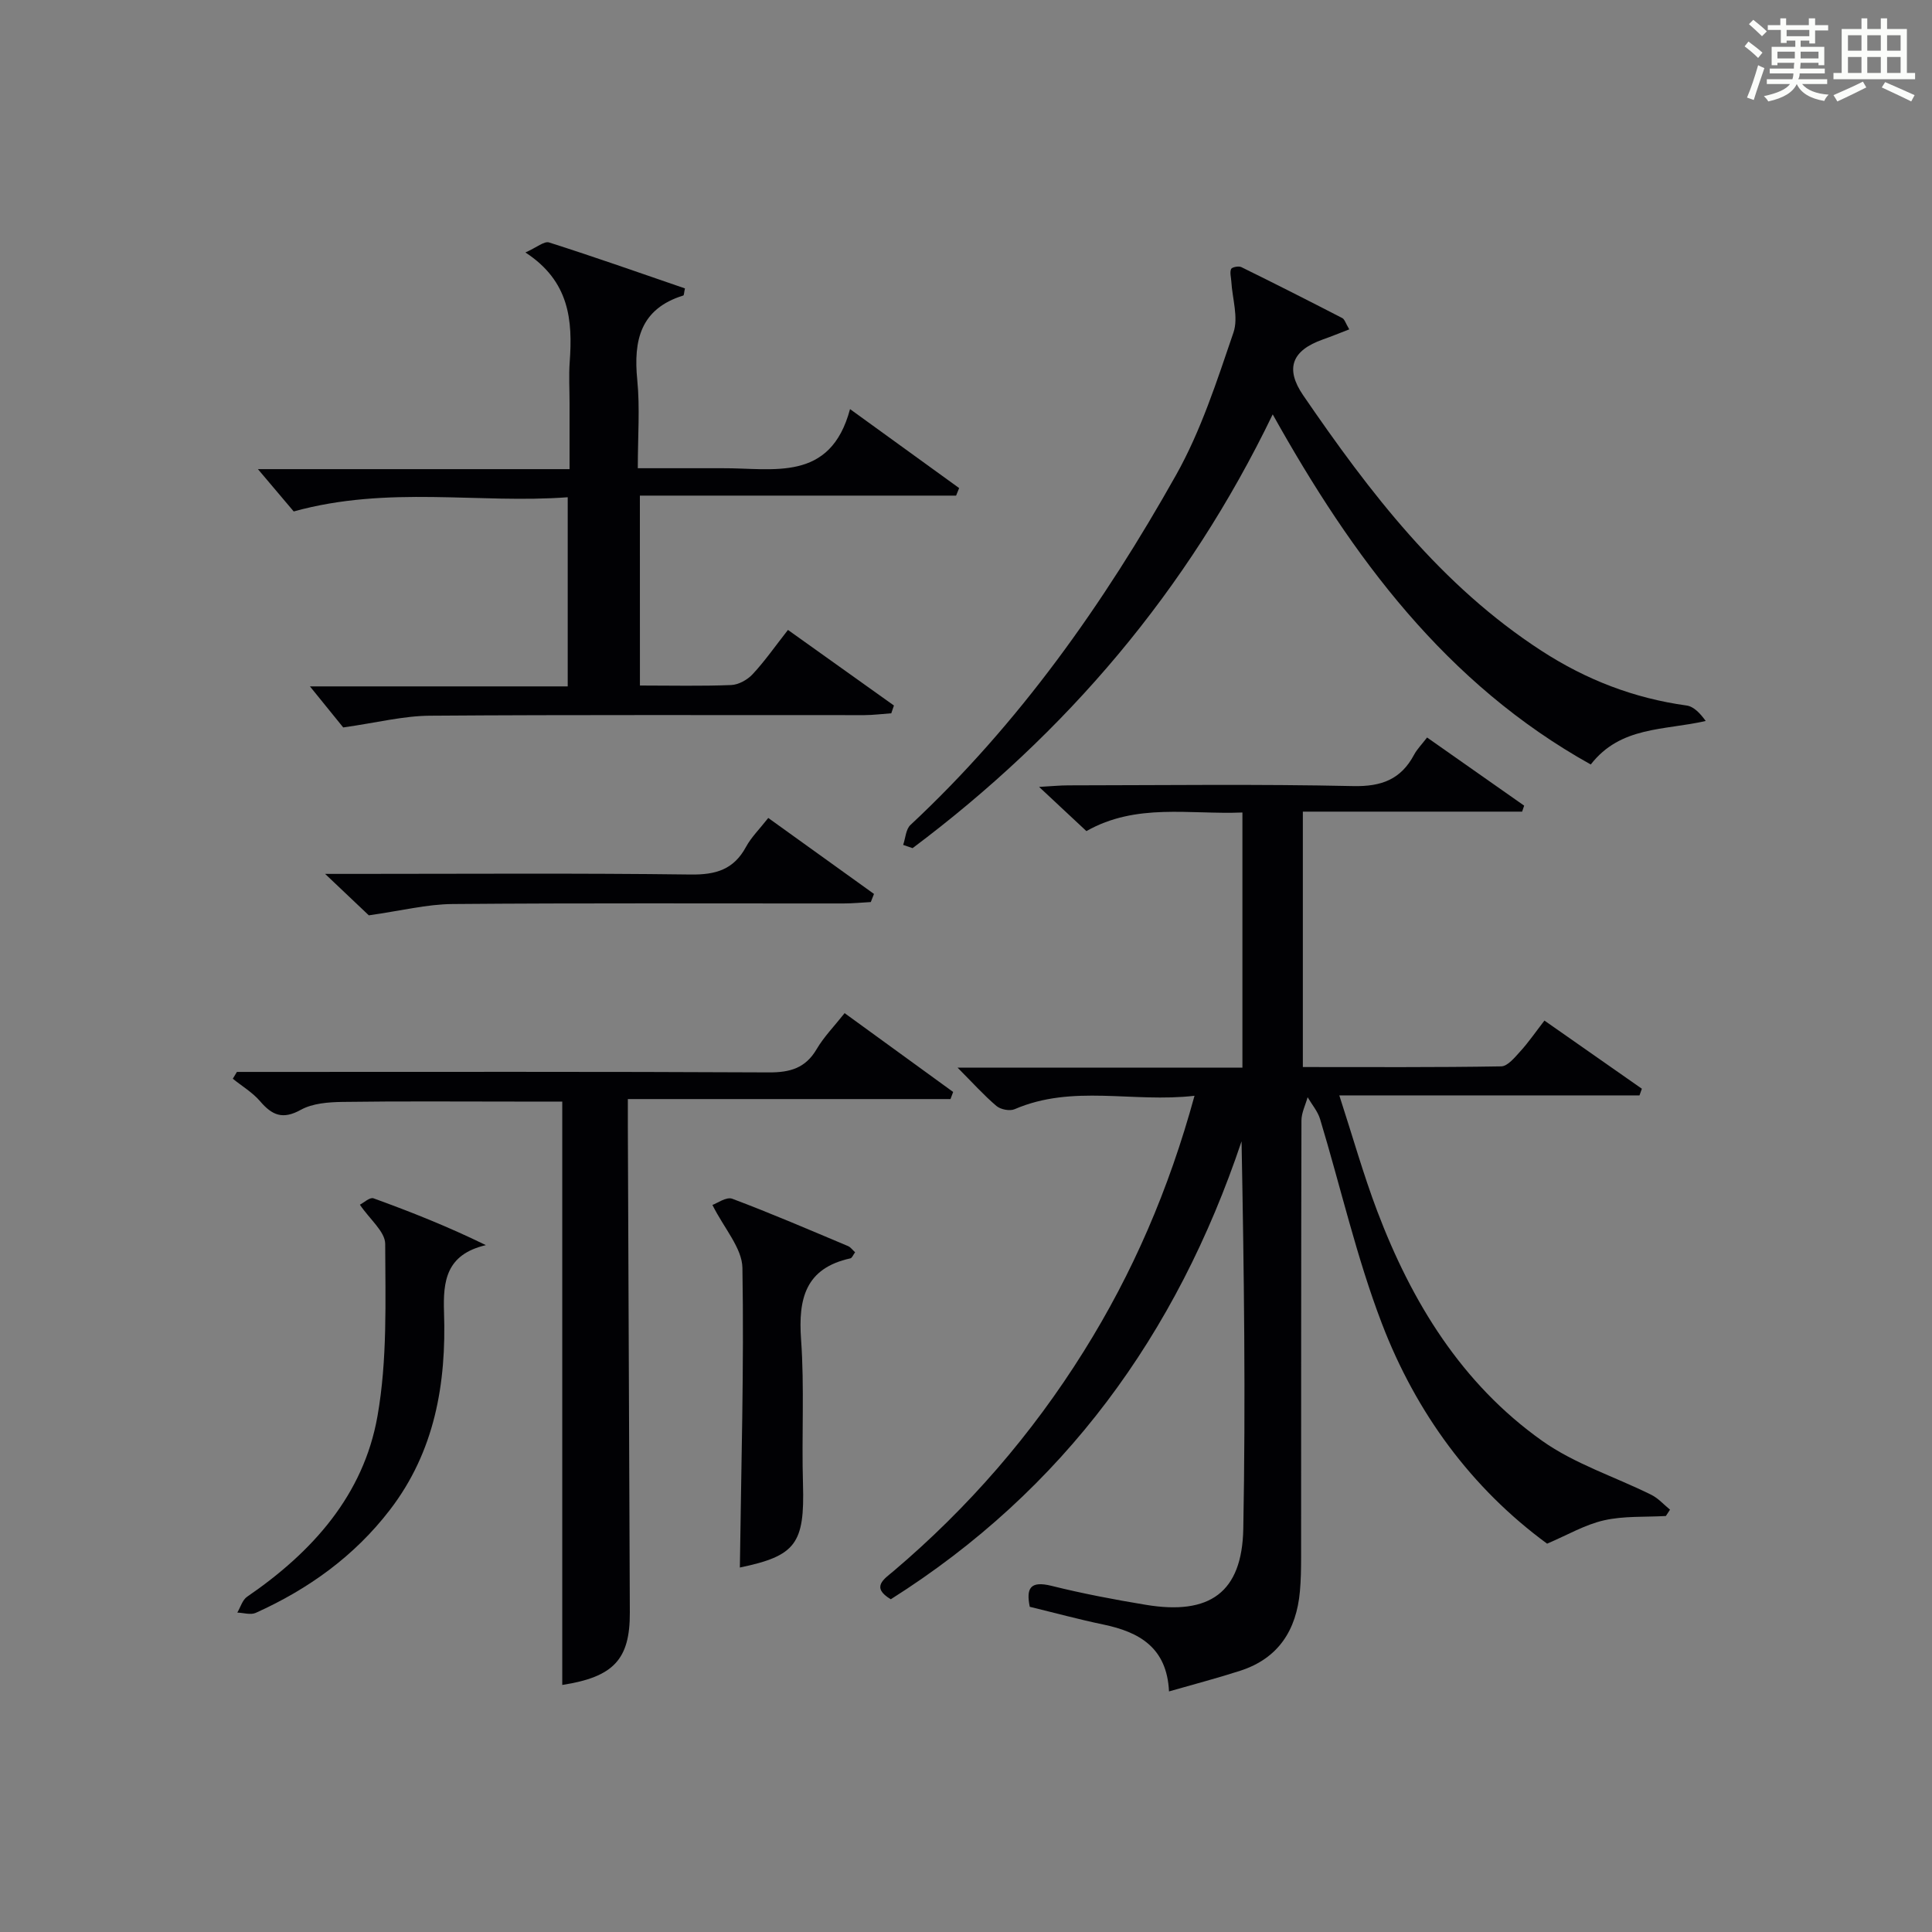
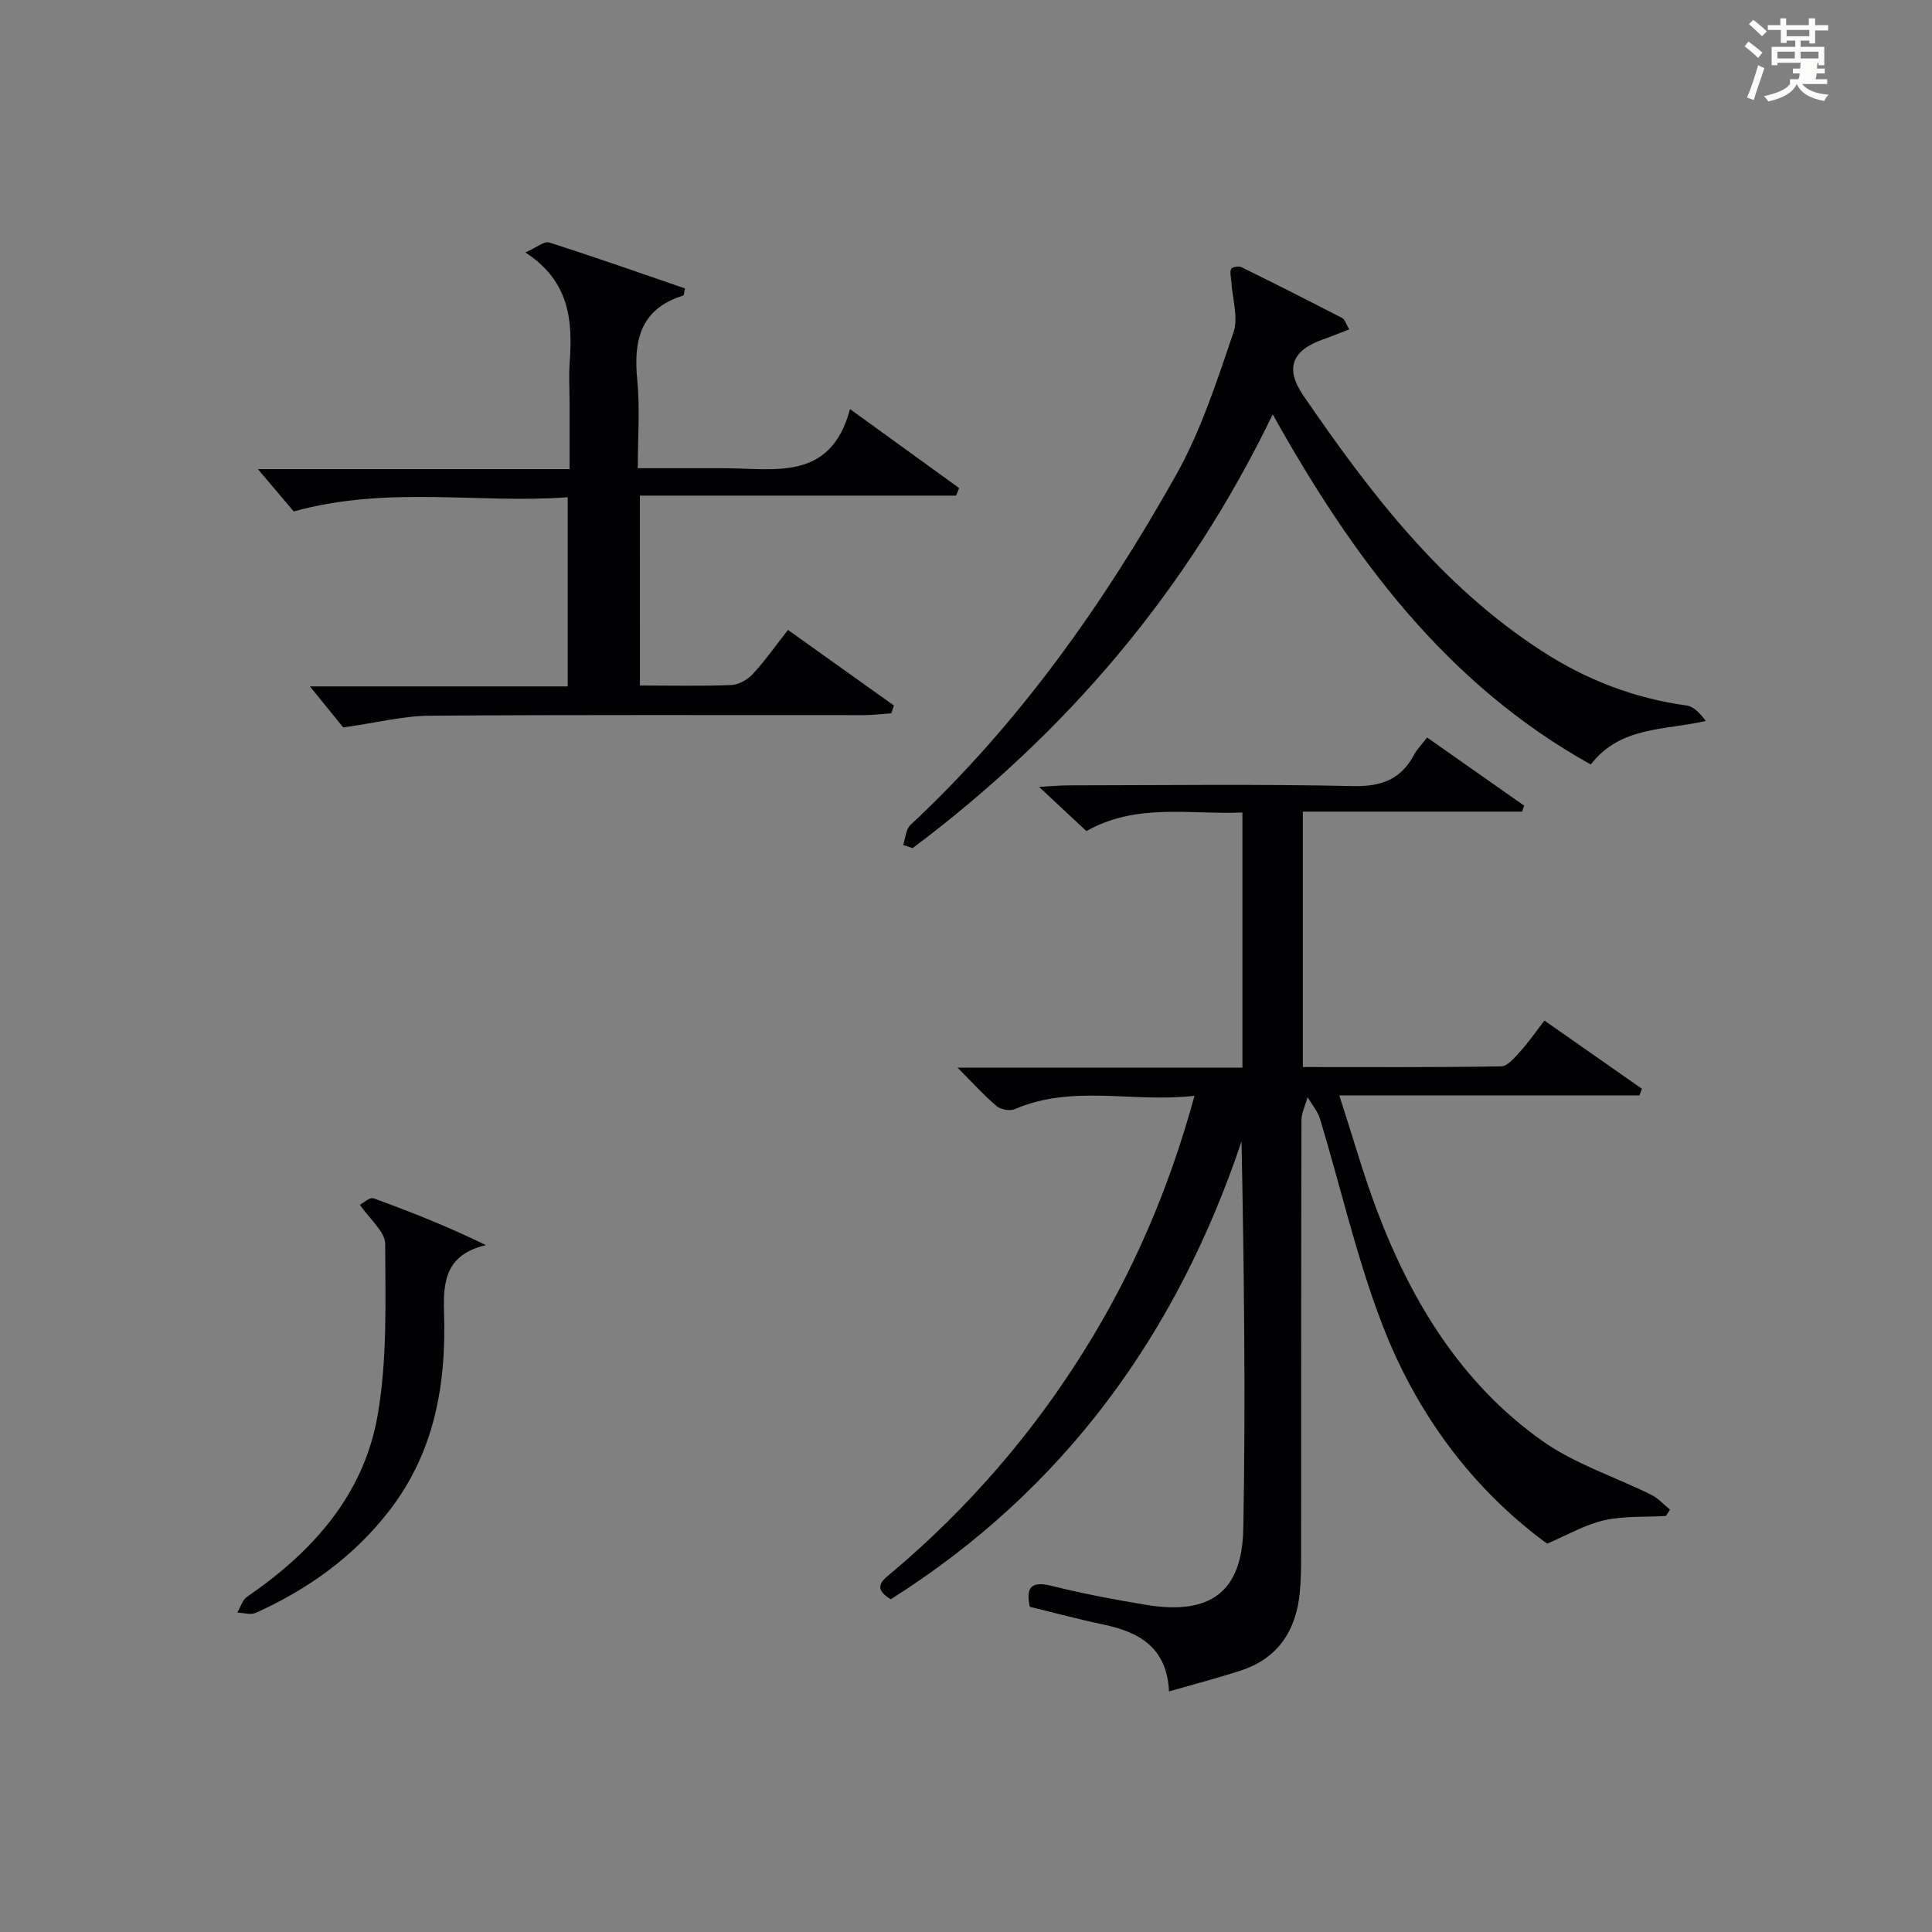
<svg xmlns="http://www.w3.org/2000/svg" version="1.1" id="漢_ZDIC_典" x="0px" y="0px" viewBox="0 0 400 400" style="enable-background:new 0 0 400 400;" xml:space="preserve">
  <rect x="0" y="0" width="400" height="400" fill="#808080" stroke="none" />
  <style type="text/css">
	.st1{fill:#010104;}
	.st0{fill:#fbfcfa;}
</style>
  <g>
-     <path class="st0" d="M361.2,9.6l0.8-1c0.9,0.7,1.9,1.4,2.9,2.3L364,12C363,11,362,10.2,361.2,9.6z M361.7,20.2   c0.9-2.1,1.6-4.3,2.3-6.7c0.4,0.2,0.8,0.4,1.3,0.6c-0.7,2.1-1.5,4.3-2.2,6.6L361.7,20.2z M362.1,5l0.9-0.9c1,0.8,2,1.6,2.8,2.4   l-1,1C363.9,6.6,363,5.8,362.1,5z M374.6,3.8h1.2v1.4h2.7v1.1h-2.7v2.7h-1.2V8.4h-1.8v1.3h4.9v3.8h-1.2v-0.5h-3.7   c0,0.4-0.1,0.9-0.1,1.2h5.1v1h-5.2c0,0.5-0.1,0.9-0.3,1.2h6v1h-5.2c1.1,1.3,2.9,2,5.5,2.2c-0.4,0.4-0.7,0.8-0.9,1.3   c-2.9-0.5-4.8-1.6-5.7-3.5H372c-0.8,1.7-2.7,2.9-5.9,3.6c-0.2-0.4-0.6-0.8-0.9-1.1c2.8-0.6,4.6-1.4,5.4-2.5h-4.8v-1h5.3   c0.1-0.3,0.2-0.7,0.2-1.2h-4.9v-1h5c0-0.4,0-0.8,0.1-1.2H368v0.5h-1.2V9.7h4.9V8.4h-1.8v0.5h-1.2V6.2H366V5.2h2.6V3.8h1.2v1.4h4.7   V3.8z M368,12.1h3.6c0-0.4,0-0.9,0-1.4H368V12.1z M369.9,7.5h4.7V6.2h-4.7V7.5z M376.5,10.7h-3.7c0,0.5,0,1,0,1.4h3.7V10.7z" />
-     <path class="st0" d="M385.3,3.8h1.3V6h2.8V3.8h1.3V6h4.1v9.1h1.7v1.3h-16.9v-1.3h1.7V6h4.1V3.8z M385.7,16.9l0.7,1.2   c-1.8,0.9-3.8,1.9-6,2.9c-0.2-0.4-0.5-0.8-0.8-1.3C381.9,18.7,383.9,17.8,385.7,16.9z M382.6,10.5h2.8V7.3h-2.8V10.5z M382.6,15.1   h2.8v-3.3h-2.8V15.1z M386.6,10.5h2.8V7.3h-2.8V10.5z M386.6,15.1h2.8v-3.3h-2.8V15.1z M390.3,17c2.1,0.9,4.1,1.8,6.1,2.7l-0.7,1.3   c-2.2-1.1-4.2-2-6.1-2.9L390.3,17z M393.5,7.3h-2.8v3.2h2.8V7.3z M390.7,15.1h2.8v-3.3h-2.8V15.1z" />
+     <path class="st0" d="M361.2,9.6l0.8-1c0.9,0.7,1.9,1.4,2.9,2.3L364,12C363,11,362,10.2,361.2,9.6z M361.7,20.2   c0.9-2.1,1.6-4.3,2.3-6.7c0.4,0.2,0.8,0.4,1.3,0.6c-0.7,2.1-1.5,4.3-2.2,6.6L361.7,20.2z M362.1,5l0.9-0.9c1,0.8,2,1.6,2.8,2.4   l-1,1C363.9,6.6,363,5.8,362.1,5z M374.6,3.8h1.2v1.4h2.7v1.1h-2.7v2.7h-1.2V8.4h-1.8v1.3h4.9v3.8h-1.2v-0.5h-3.7   c0,0.4-0.1,0.9-0.1,1.2h5.1v1h-5.2c0,0.5-0.1,0.9-0.3,1.2h6v1h-5.2c1.1,1.3,2.9,2,5.5,2.2c-0.4,0.4-0.7,0.8-0.9,1.3   c-2.9-0.5-4.8-1.6-5.7-3.5H372c-0.8,1.7-2.7,2.9-5.9,3.6c-0.2-0.4-0.6-0.8-0.9-1.1c2.8-0.6,4.6-1.4,5.4-2.5v-1h5.3   c0.1-0.3,0.2-0.7,0.2-1.2h-4.9v-1h5c0-0.4,0-0.8,0.1-1.2H368v0.5h-1.2V9.7h4.9V8.4h-1.8v0.5h-1.2V6.2H366V5.2h2.6V3.8h1.2v1.4h4.7   V3.8z M368,12.1h3.6c0-0.4,0-0.9,0-1.4H368V12.1z M369.9,7.5h4.7V6.2h-4.7V7.5z M376.5,10.7h-3.7c0,0.5,0,1,0,1.4h3.7V10.7z" />
    <path class="st1" d="M198.26,221.05c20.16,0,39.39,0,58.97,0c0-17.69,0-34.93,0-52.83c-10.97,0.45-21.97-2.02-32.3,3.85   c-2.99-2.79-5.89-5.5-9.8-9.15c2.72-0.15,4.38-0.32,6.04-0.32c19.67-0.02,39.34-0.28,58.99,0.15c5.88,0.13,9.88-1.39,12.61-6.49   c0.61-1.15,1.58-2.11,2.69-3.57c6.79,4.77,13.45,9.44,20.1,14.11c-0.14,0.41-0.28,0.82-0.42,1.24c-15.02,0-30.05,0-45.4,0   c0,17.86,0,35.09,0,52.88c13.84,0,27.45,0.09,41.06-0.14c1.36-0.02,2.84-1.88,3.99-3.14c1.67-1.83,3.08-3.9,4.97-6.34   c6.82,4.77,13.5,9.44,20.17,14.11c-0.16,0.46-0.33,0.92-0.49,1.38c-20.36,0-40.72,0-62.15,0c2.79,8.59,4.98,16.38,7.84,23.93   c7.14,18.86,17.47,35.73,34.13,47.57c6.77,4.81,15.09,7.45,22.64,11.2c1.44,0.72,2.58,2.03,3.86,3.07   c-0.29,0.44-0.57,0.87-0.86,1.31c-4.28,0.25-8.69-0.04-12.82,0.9c-3.95,0.9-7.6,3.06-11.77,4.83   c-15.67-11.49-27.14-27.12-34.2-45.56c-5.26-13.73-8.53-28.22-12.8-42.34c-0.49-1.62-1.7-3.02-2.58-4.53   c-0.45,1.61-1.28,3.23-1.28,4.84c-0.08,30.16-0.05,60.33-0.07,90.49c0,2.33-0.04,4.67-0.25,6.99c-0.72,8-4.44,13.86-12.35,16.42   c-4.7,1.52-9.49,2.77-14.75,4.28c-0.43-9.08-6.15-12.3-13.6-13.85c-5.03-1.05-10-2.4-15.23-3.67c-0.75-3.76,0-5.46,4.54-4.33   c6.43,1.6,12.96,2.84,19.5,3.92c13.21,2.19,19.92-2.53,20.17-15.75c0.5-26.63,0.15-53.28-0.36-80.21   c-13.42,39.96-36.77,72.16-72.62,94.81c-4.2-2.5-1.37-4.19,0.58-5.84c15.49-13.14,28.63-28.3,39.39-45.52   c10.1-16.15,17.59-33.44,22.91-52.88c-12.8,1.48-25.22-2.42-37.25,2.78c-1.01,0.43-2.91,0.06-3.77-0.68   C203.68,226.75,201.37,224.17,198.26,221.05z" />
    <path class="st1" d="M132.49,141.93c6.58,0,12.74,0.15,18.89-0.1c1.54-0.06,3.38-1.09,4.46-2.26c2.48-2.66,4.58-5.68,7.3-9.15   c7.39,5.27,14.66,10.46,21.94,15.65c-0.18,0.54-0.37,1.07-0.55,1.61c-1.86,0.13-3.72,0.37-5.58,0.38   c-29.99,0.02-59.98-0.1-89.97,0.12c-5.5,0.04-10.99,1.45-17.92,2.43c-1.58-1.95-4.27-5.27-6.89-8.5c17.22,0,35.1,0,53.37,0   c0-13.03,0-25.61,0-39.16c-18.38,1.38-37.11-2.49-56.73,2.94c-1.94-2.3-4.67-5.52-7.41-8.76c20.94,0,42.32,0,64.52,0   c0-4.84,0-9.26,0-13.68c0-2.83-0.17-5.68,0.03-8.49c0.63-8.62-0.02-16.73-9.17-22.69c2.35-1.04,3.9-2.4,4.91-2.07   c9.45,3.01,18.8,6.31,28.12,9.51c-0.2,0.91-0.19,1.43-0.34,1.47c-8.87,2.75-10.35,9.26-9.53,17.5c0.57,5.76,0.11,11.63,0.11,18.26   c4.82,0,9.41,0,14,0c1.17,0,2.33,0.01,3.5,0c10.56-0.06,22.37,2.99,26.44-12.24c8.33,6.03,15.46,11.19,22.59,16.35   c-0.21,0.52-0.42,1.04-0.63,1.56c-21.68,0-43.36,0-65.47,0C132.49,115.97,132.49,128.66,132.49,141.93z" />
    <path class="st1" d="M186.99,174.93c0.48-1.39,0.55-3.23,1.5-4.12c22.51-21,40.05-45.85,55.01-72.48c5.15-9.17,8.45-19.45,11.87-29.47   c1.07-3.11-0.23-7.03-0.44-10.59c-0.05-0.87-0.35-1.86-0.04-2.58c0.17-0.38,1.56-0.66,2.11-0.39c7,3.44,13.96,6.97,20.9,10.55   c0.5,0.26,0.7,1.09,1.45,2.34c-1.97,0.76-3.7,1.47-5.46,2.09c-6.46,2.28-7.85,6.05-4.09,11.55c13.79,20.13,28.49,39.39,49.38,52.93   c9.22,5.98,19.13,9.81,30.02,11.31c1.5,0.21,2.83,1.65,3.95,3.2c-8.61,1.98-17.62,1.05-23.8,9.01   c-30-16.72-49.36-42.94-65.85-72.49c-17.63,36.53-42.76,65.97-74.56,89.81C188.3,175.37,187.64,175.15,186.99,174.93z" />
-     <path class="st1" d="M49.05,221.93c1.75,0,3.5,0,5.24,0c34.97,0,69.94-0.08,104.91,0.1c4.4,0.02,7.57-0.89,9.88-4.82   c1.49-2.54,3.62-4.71,5.79-7.45c7.63,5.54,15.05,10.93,22.47,16.32c-0.18,0.49-0.37,0.98-0.55,1.47c-21.98,0-43.96,0-66.8,0   c0,2.43-0.01,4.17,0,5.9c0.13,33.47,0.26,66.93,0.41,100.4c0.04,9.69-3.33,13.35-13.99,15c0-40.02,0-80.04,0-120.78   c-2.97,0-6.23,0-9.49,0c-11.99,0-23.98-0.1-35.97,0.07c-2.93,0.04-6.22,0.28-8.68,1.64c-3.75,2.08-5.94,1.12-8.42-1.78   c-1.57-1.83-3.75-3.12-5.65-4.66C48.49,222.87,48.77,222.4,49.05,221.93z" />
    <path class="st1" d="M74.51,249.42c0.77-0.38,2.06-1.6,2.82-1.32c7.76,2.81,15.44,5.86,23.26,9.69c-8.22,1.94-8.88,7.41-8.66,13.91   c0.5,14.74-1.91,28.81-11.21,40.91c-7.36,9.58-16.86,16.4-27.78,21.32c-1.05,0.47-2.53-0.02-3.81-0.06   c0.67-1.12,1.06-2.63,2.04-3.29c13.5-9.24,24.1-21.04,26.98-37.37c2.06-11.65,1.64-23.78,1.6-35.7   C79.72,254.98,76.56,252.46,74.51,249.42z" />
-     <path class="st1" d="M153.18,324.54c0.27-20.86,0.88-41.46,0.53-62.04c-0.07-4.11-3.79-8.17-6.21-13.03c0.96-0.33,2.89-1.74,4.11-1.28   c8.07,3.03,16,6.45,23.95,9.79c0.55,0.23,0.96,0.82,1.48,1.29c-0.41,0.54-0.63,1.19-0.98,1.26c-9.29,2.04-10.81,8.32-10.21,16.77   c0.72,9.94,0.1,19.97,0.4,29.96C166.61,319.6,164.77,322.13,153.18,324.54z" />
-     <path class="st1" d="M159.06,169.35c7.6,5.46,14.74,10.59,21.89,15.73c-0.22,0.56-0.44,1.12-0.66,1.68c-1.87,0.1-3.74,0.29-5.61,0.29   c-26.99,0.02-53.99-0.11-80.98,0.12c-5.34,0.04-10.67,1.4-17.34,2.34c-1.84-1.75-4.94-4.68-9.05-8.58c2.81,0,4.51,0,6.2,0   c23.16,0,46.33-0.17,69.48,0.13c5.21,0.07,8.92-1.02,11.46-5.72C155.54,173.34,157.24,171.67,159.06,169.35z" />
  </g>
</svg>